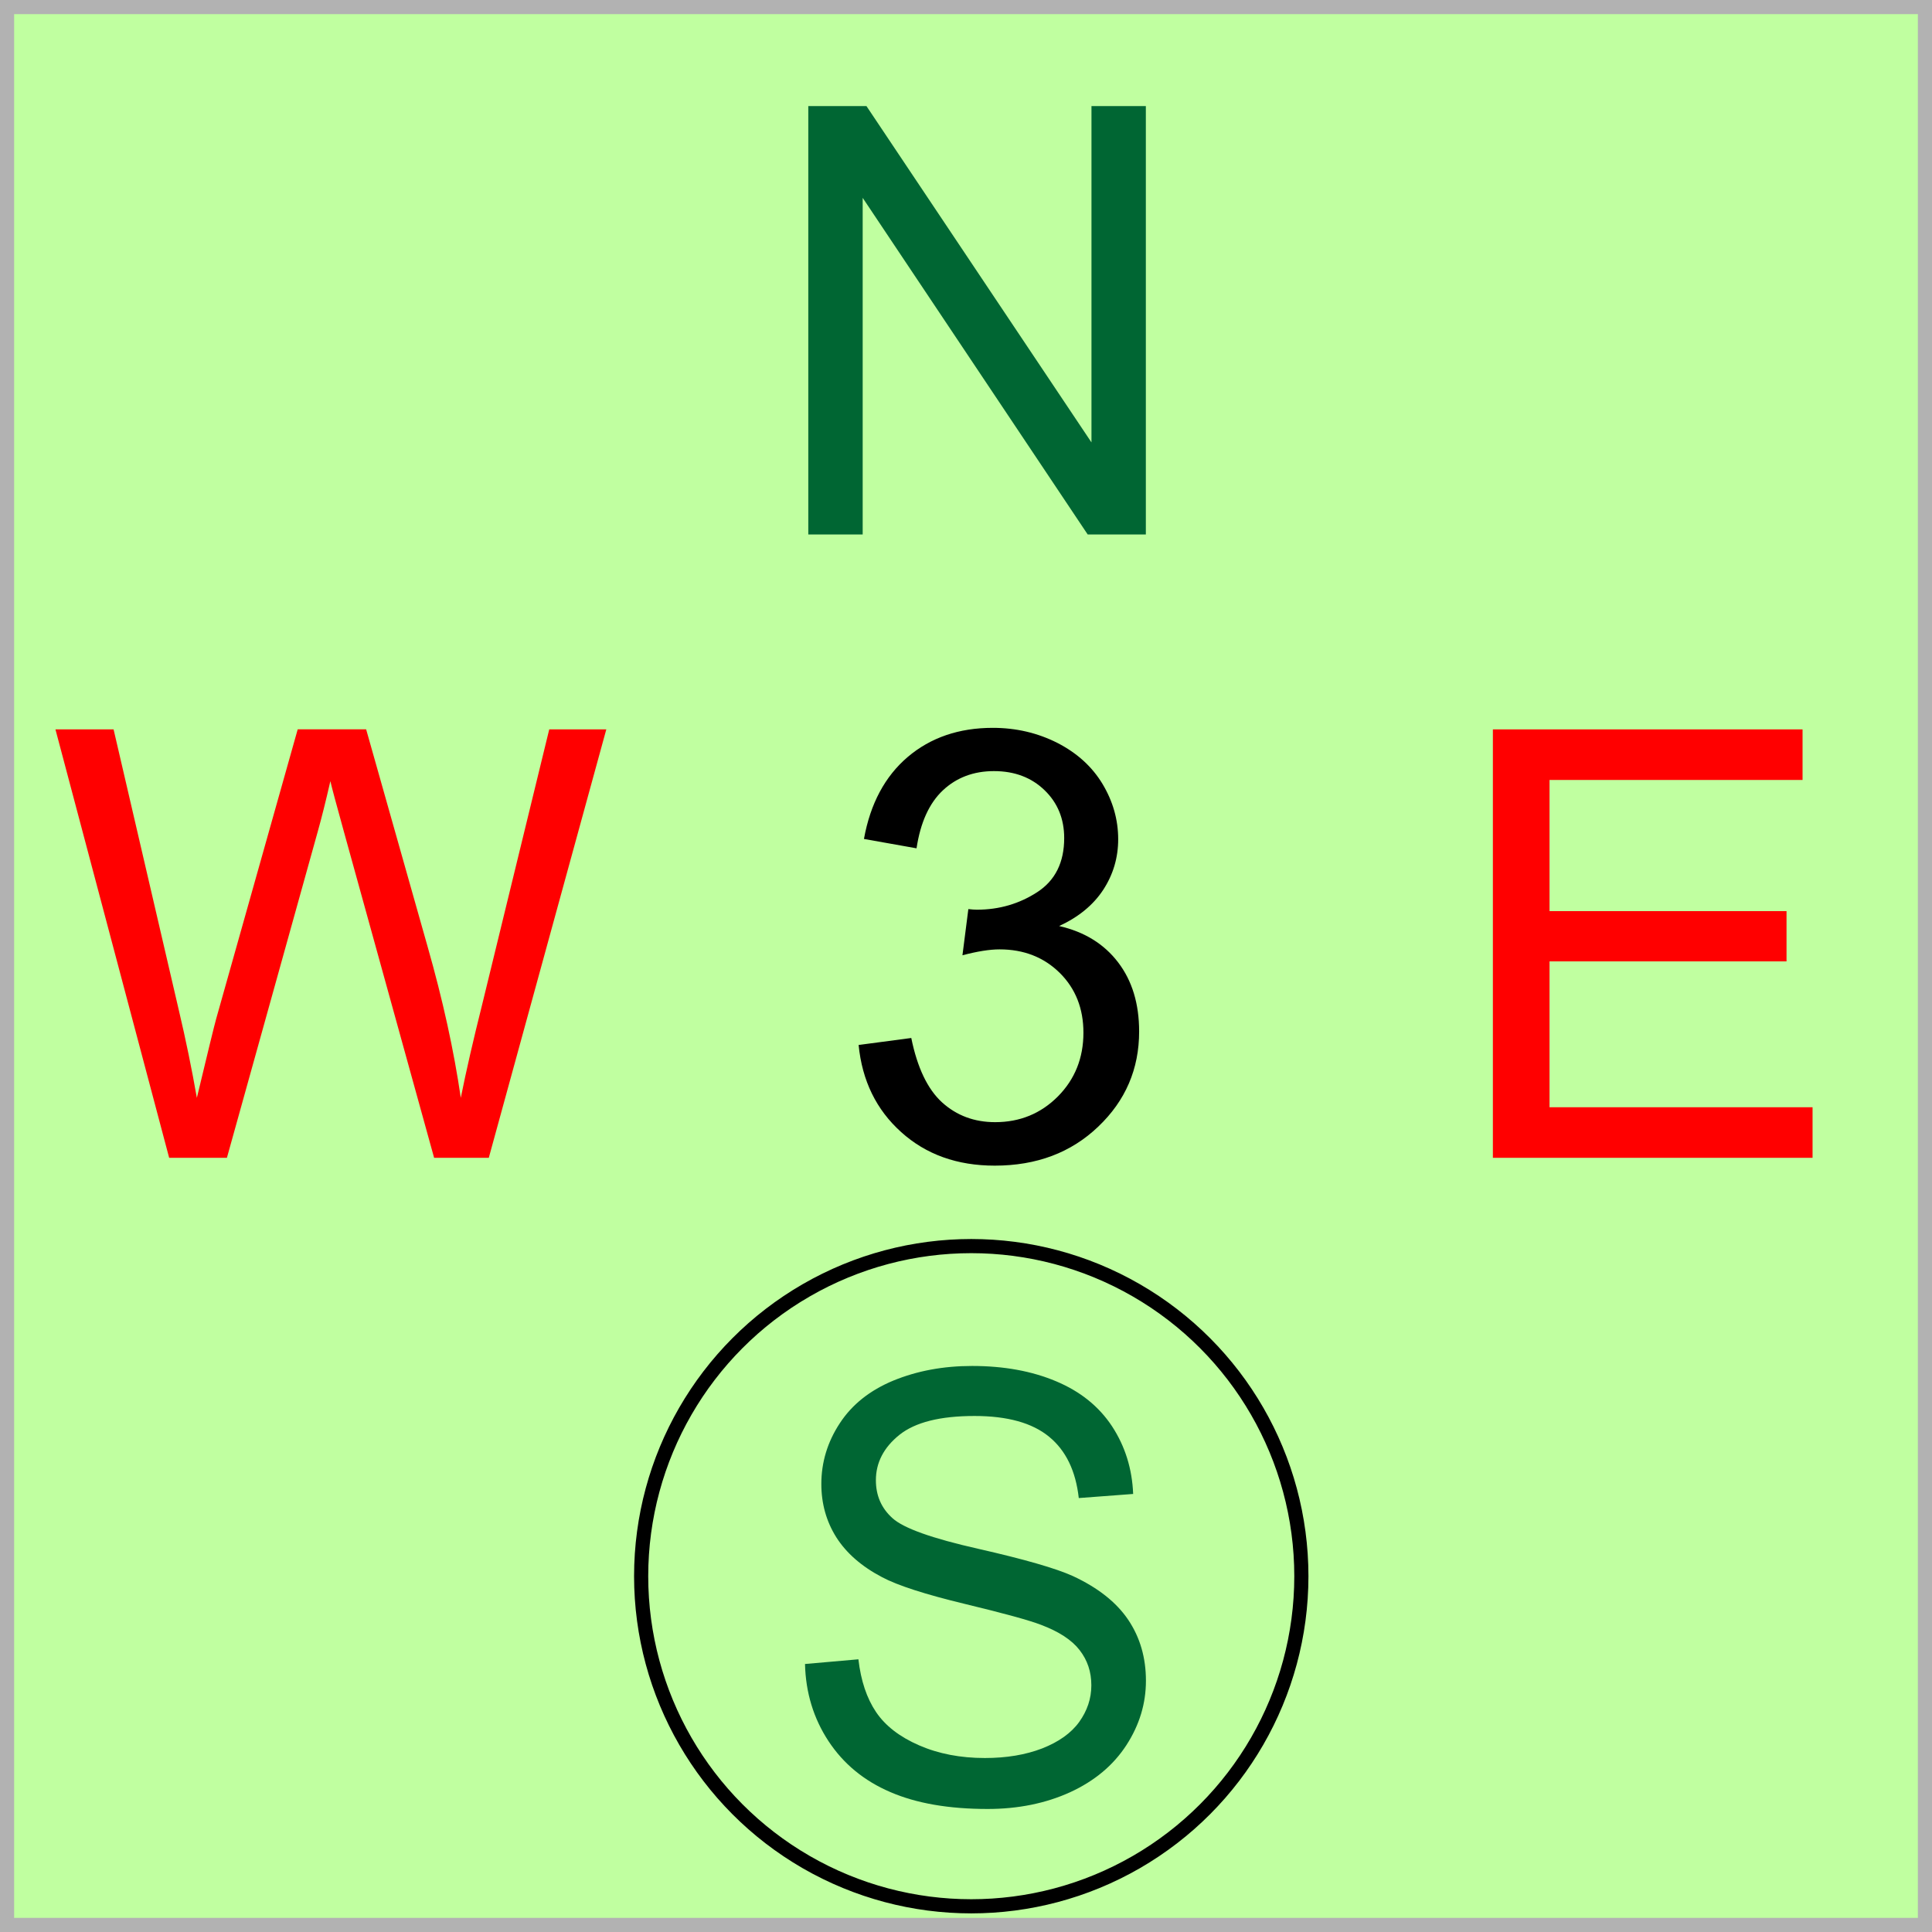
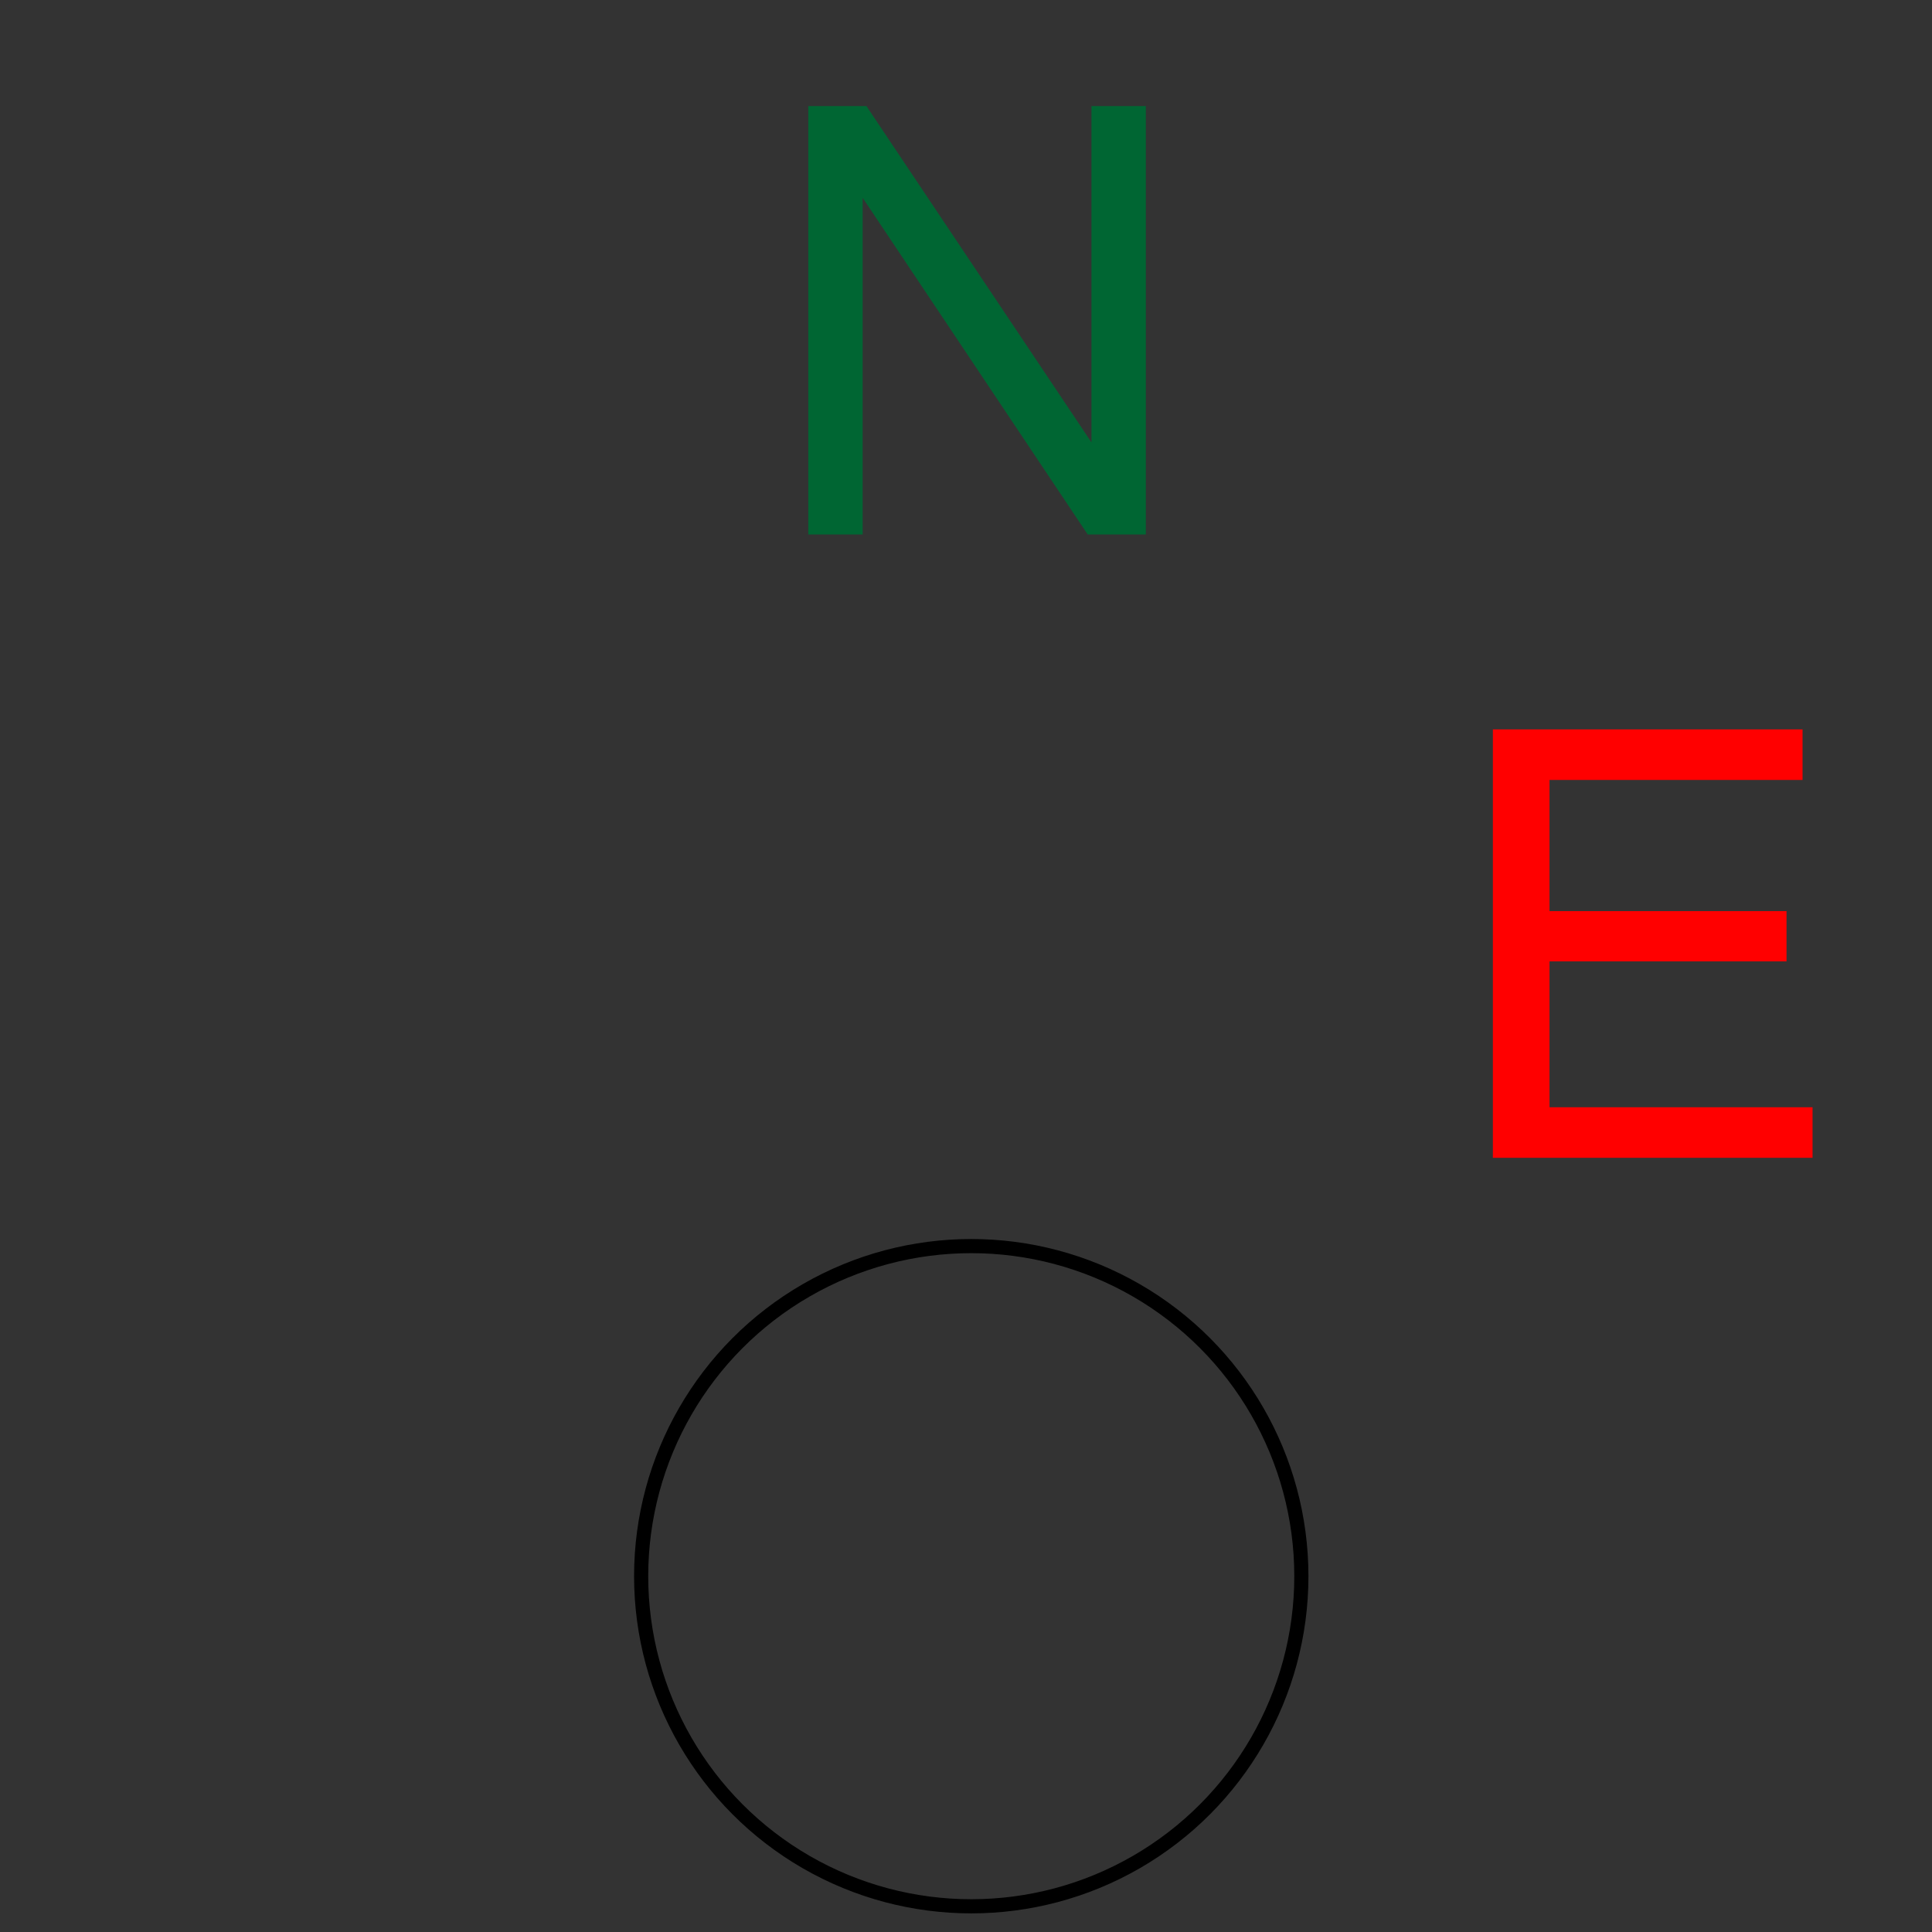
<svg xmlns="http://www.w3.org/2000/svg" xml:space="preserve" width="90px" height="90px" style="shape-rendering:geometricPrecision; text-rendering:geometricPrecision; image-rendering:optimizeQuality; fill-rule:evenodd; clip-rule:evenodd" viewBox="0 0 45.194 45.194">
  <rect x="0" y="0" width="45.194" height="45.194" fill="#333333" stroke="none" />
  <defs>
    <style type="text/css">
   
    .str1 {stroke:black;stroke-width:0.331}
    .str0 {stroke:#B2B2B2;stroke-width:0.331}
    .fil3 {fill:none}
    .fil0 {fill:#C0FFA0}
    .fil4 {fill:black;fill-rule:nonzero}
    .fil1 {fill:#006633;fill-rule:nonzero}
    .fil2 {fill:red;fill-rule:nonzero}
   
  </style>
  </defs>
  <g id="Warstwa_x0020_1">
    <g id="_274069624">
      <g>
        <g>
-           <rect id="_275781216" class="fil0 str0" x="0.165" y="0.165" width="44.864" height="44.864" />
          <polygon id="_275780520" class="fil1" points="18.908,12.503 18.908,2.481 20.268,2.481 25.532,10.349 25.532,2.481 26.804,2.481 26.804,12.503 25.444,12.503 20.18,4.628 20.18,12.503 " />
-           <path id="_275781144" class="fil1" d="M18.829 38.925l1.251 -0.11c0.058,0.502 0.196,0.912 0.413,1.234 0.217,0.322 0.553,0.581 1.008,0.779 0.455,0.198 0.968,0.296 1.538,0.296 0.506,0 0.952,-0.075 1.339,-0.224 0.387,-0.152 0.677,-0.357 0.866,-0.618 0.189,-0.264 0.285,-0.548 0.285,-0.859 0,-0.315 -0.091,-0.588 -0.275,-0.824 -0.182,-0.236 -0.483,-0.432 -0.901,-0.59 -0.271,-0.105 -0.863,-0.268 -1.785,-0.49 -0.919,-0.222 -1.566,-0.429 -1.934,-0.625 -0.478,-0.25 -0.835,-0.562 -1.071,-0.933 -0.233,-0.371 -0.35,-0.786 -0.35,-1.248 0,-0.504 0.142,-0.978 0.429,-1.416 0.287,-0.441 0.707,-0.775 1.258,-1.003 0.553,-0.226 1.164,-0.341 1.839,-0.341 0.744,0 1.398,0.119 1.967,0.359 0.567,0.238 1.003,0.59 1.309,1.055 0.303,0.464 0.469,0.992 0.492,1.58l-1.272 0.096c-0.07,-0.632 -0.301,-1.113 -0.695,-1.435 -0.394,-0.324 -0.975,-0.485 -1.745,-0.485 -0.803,0 -1.386,0.147 -1.755,0.441 -0.366,0.294 -0.551,0.649 -0.551,1.062 0,0.362 0.131,0.658 0.39,0.889 0.257,0.233 0.922,0.471 2,0.714 1.078,0.245 1.818,0.457 2.219,0.639 0.583,0.271 1.015,0.611 1.293,1.022 0.278,0.413 0.415,0.889 0.415,1.426 0,0.534 -0.152,1.036 -0.457,1.507 -0.306,0.471 -0.744,0.838 -1.316,1.101 -0.572,0.261 -1.216,0.392 -1.93,0.392 -0.908,0 -1.668,-0.131 -2.28,-0.397 -0.614,-0.264 -1.094,-0.66 -1.444,-1.192 -0.348,-0.53 -0.532,-1.132 -0.548,-1.801z" />
-           <path id="_274069840" class="fil2" d="M3.957 27.084l-2.66 -10.022 1.36 0 1.526 6.568c0.163,0.688 0.303,1.372 0.422,2.051 0.257,-1.071 0.406,-1.687 0.453,-1.853l1.906 -6.767 1.601 0 1.435 5.073c0.359,1.258 0.618,2.441 0.779,3.547 0.126,-0.632 0.294,-1.36 0.499,-2.179l1.57 -6.44 1.335 0 -2.749 10.022 -1.279 0 -2.112 -7.635c-0.177,-0.639 -0.282,-1.031 -0.315,-1.176 -0.105,0.46 -0.203,0.852 -0.294,1.176l-2.126 7.635 -1.353 0z" />
          <polygon id="_274069744" class="fil2" points="34.922,27.084 34.922,17.062 42.166,17.062 42.166,18.245 36.247,18.245 36.247,21.313 41.791,21.313 41.791,22.489 36.247,22.489 36.247,25.901 42.4,25.901 42.4,27.084 " />
        </g>
        <circle id="_274070008" class="fil3 str1" cx="22.72" cy="36.871" r="7.722" />
      </g>
-       <path id="_274069696" class="fil4" d="M20.087 24.444l1.23 -0.163c0.142,0.698 0.383,1.199 0.721,1.507 0.341,0.308 0.754,0.462 1.241,0.462 0.579,0 1.069,-0.201 1.468,-0.602 0.397,-0.401 0.597,-0.898 0.597,-1.491 0,-0.565 -0.184,-1.031 -0.553,-1.398 -0.371,-0.366 -0.84,-0.551 -1.409,-0.551 -0.233,0 -0.523,0.047 -0.868,0.138l0.138 -1.08c0.082,0.009 0.147,0.014 0.198,0.014 0.523,0 0.994,-0.138 1.414,-0.411 0.42,-0.273 0.63,-0.695 0.63,-1.265 0,-0.45 -0.154,-0.826 -0.46,-1.12 -0.306,-0.296 -0.7,-0.446 -1.183,-0.446 -0.478,0 -0.877,0.152 -1.195,0.45 -0.32,0.301 -0.525,0.754 -0.616,1.356l-1.23 -0.219c0.149,-0.826 0.492,-1.465 1.024,-1.918 0.534,-0.453 1.197,-0.681 1.99,-0.681 0.546,0 1.05,0.119 1.51,0.352 0.46,0.236 0.812,0.555 1.057,0.961 0.243,0.406 0.366,0.835 0.366,1.293 0,0.432 -0.117,0.826 -0.35,1.183 -0.233,0.355 -0.576,0.637 -1.031,0.847 0.593,0.135 1.052,0.42 1.381,0.852 0.327,0.429 0.49,0.968 0.49,1.615 0,0.875 -0.317,1.617 -0.957,2.226 -0.637,0.609 -1.444,0.912 -2.42,0.912 -0.88,0 -1.61,-0.261 -2.191,-0.786 -0.581,-0.523 -0.912,-1.202 -0.994,-2.037z" />
    </g>
  </g>
</svg>